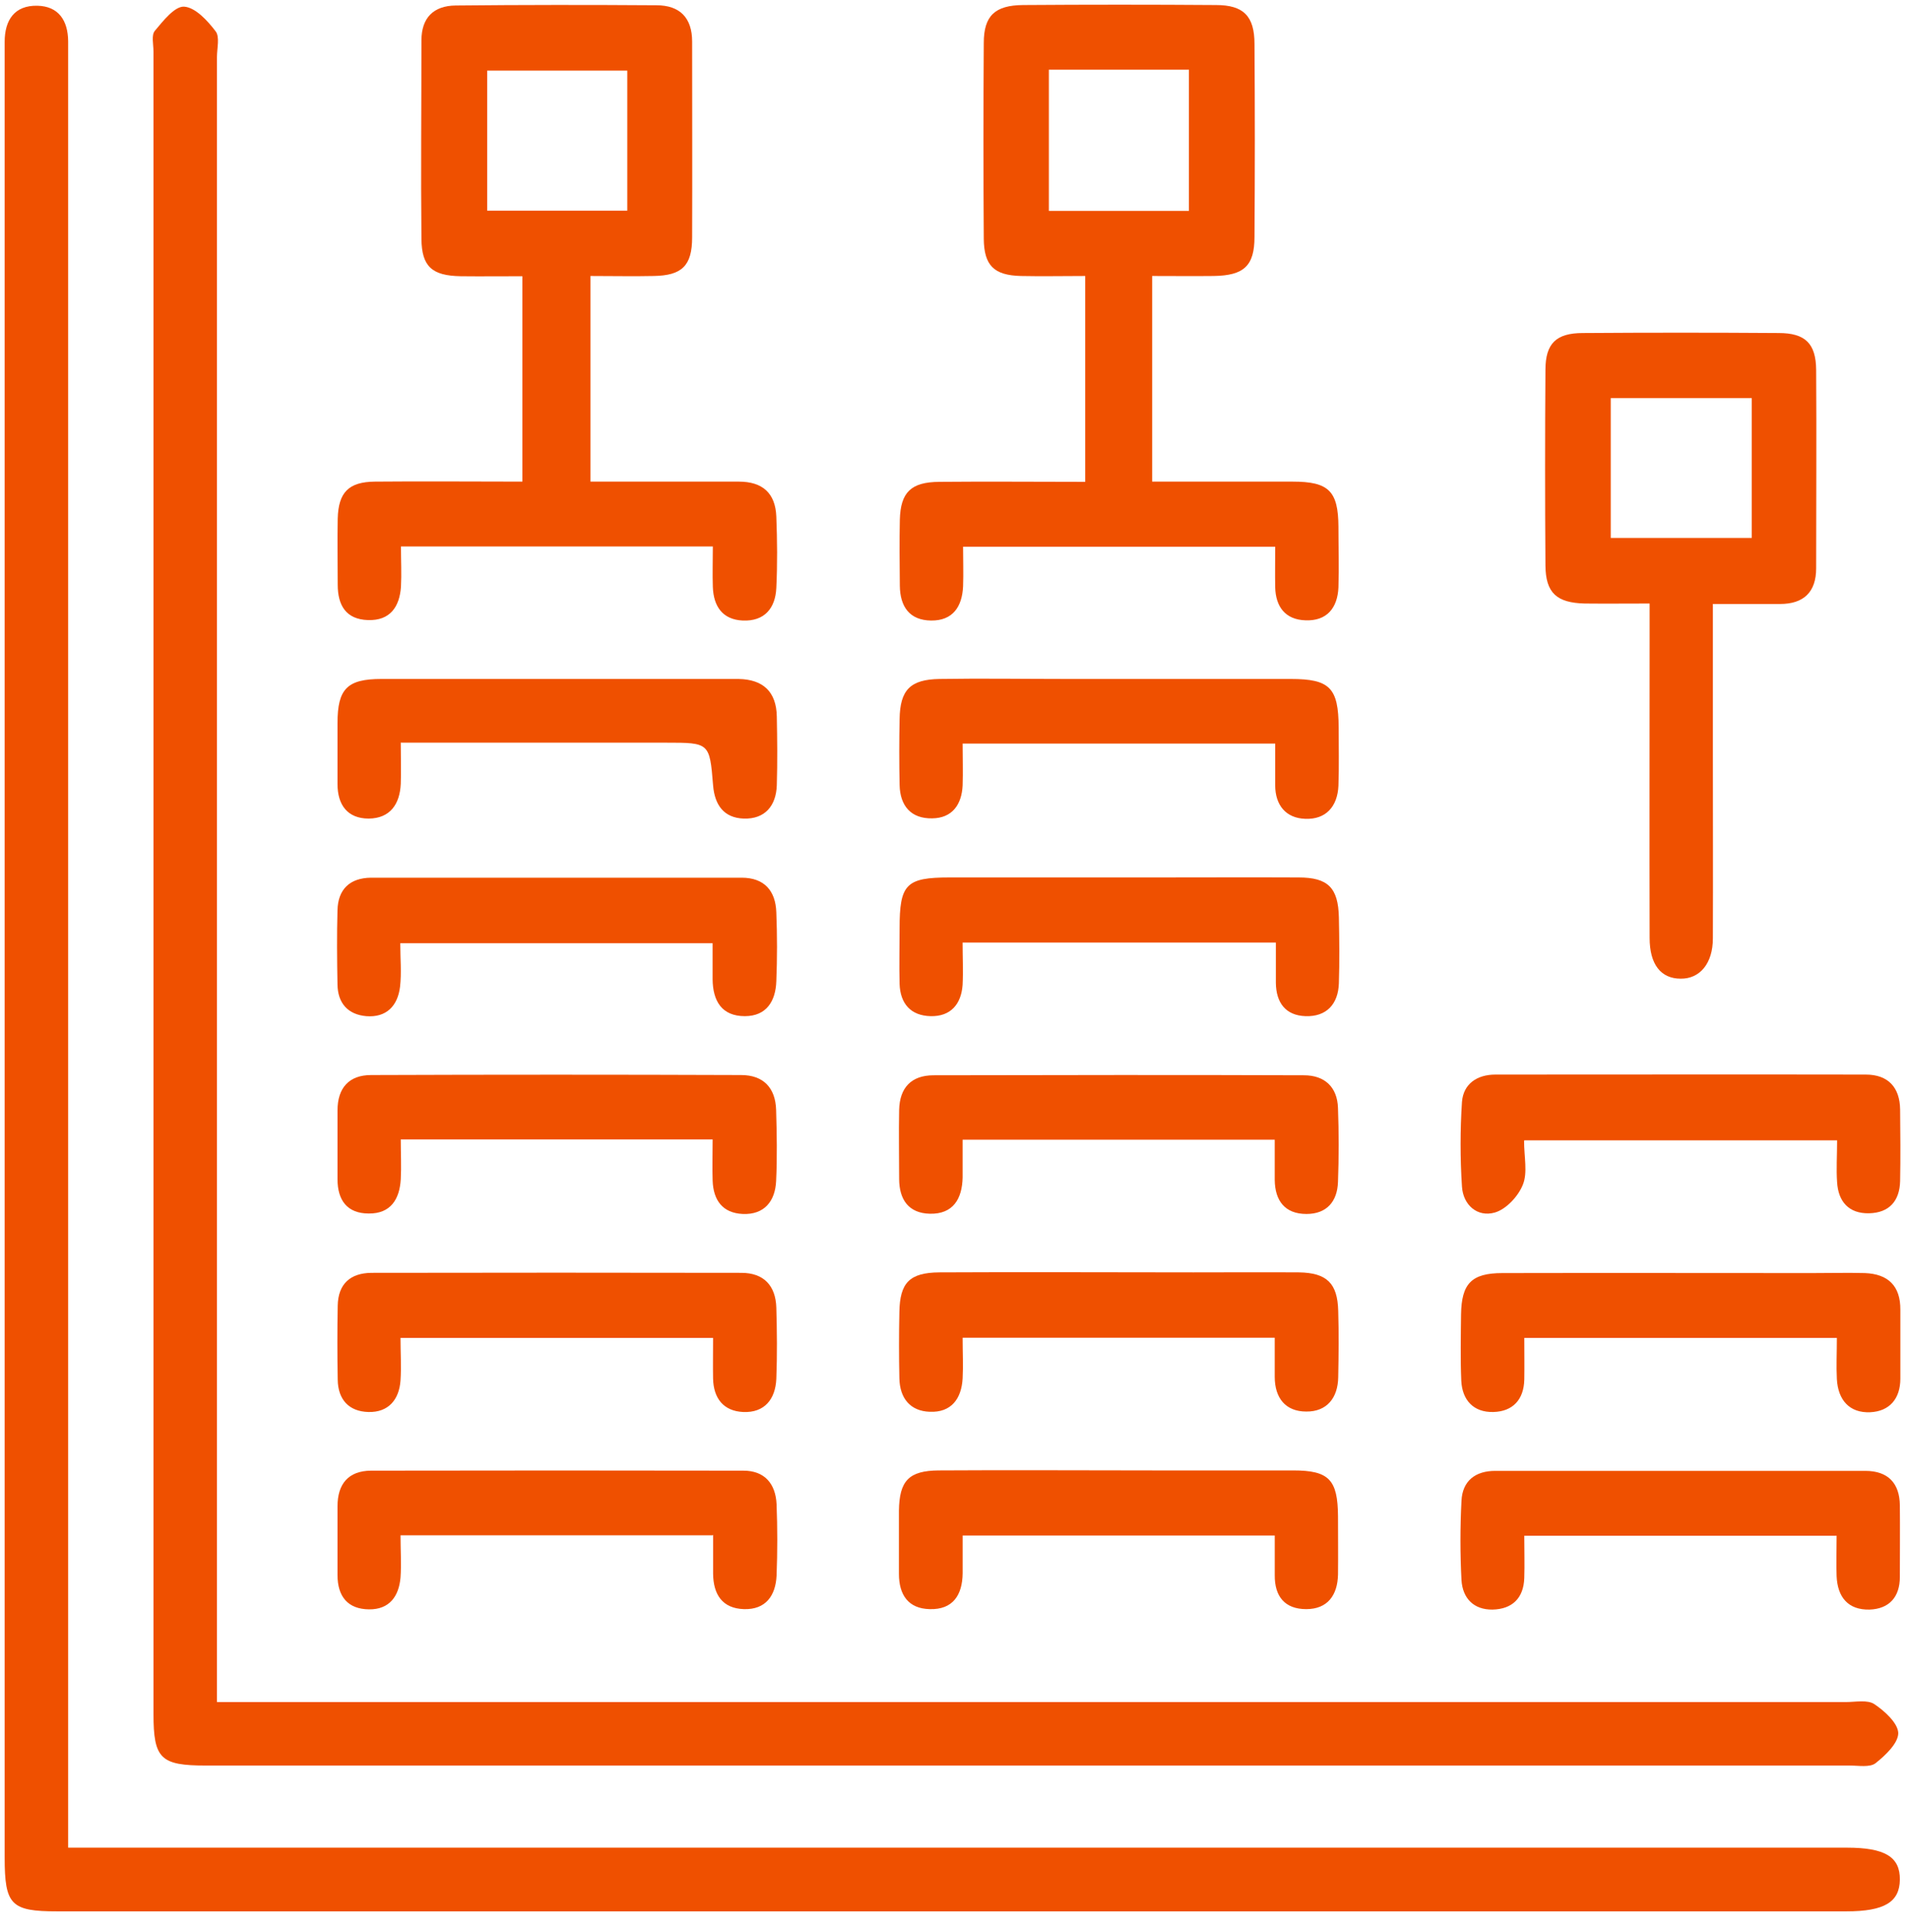
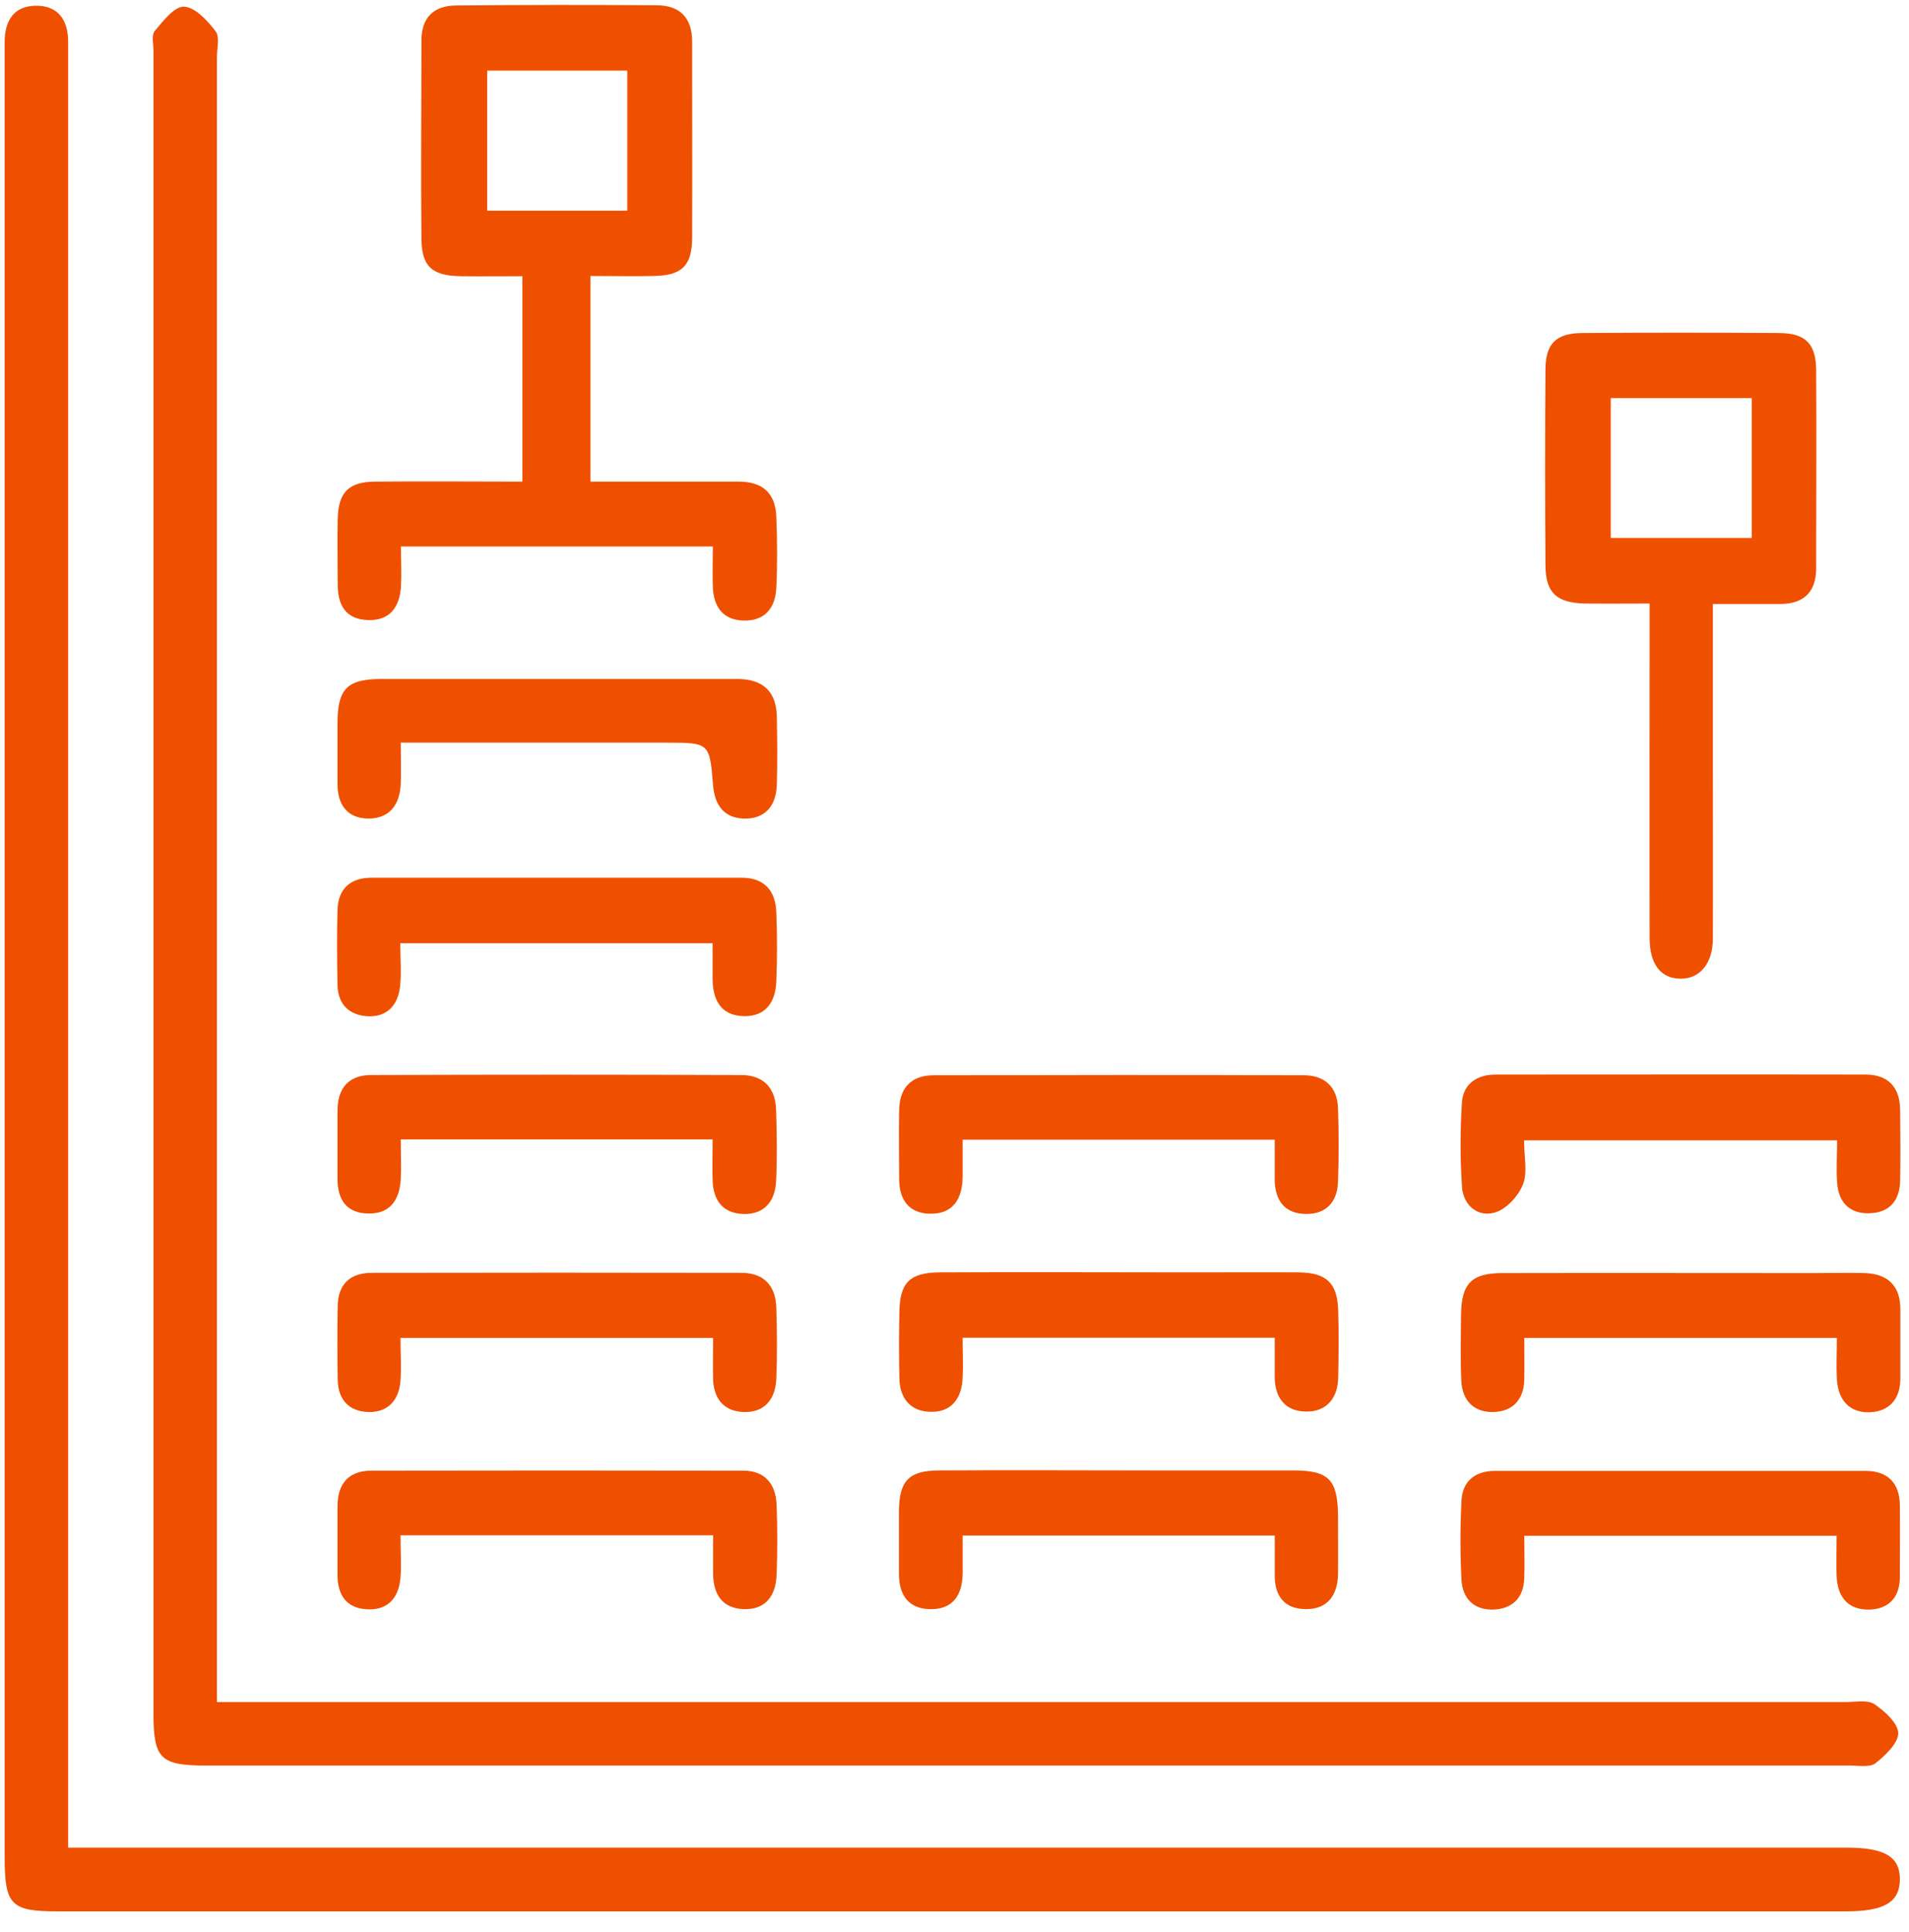
<svg xmlns="http://www.w3.org/2000/svg" width="83" height="84" viewBox="0 0 83 84" fill="none">
  <g clip-path="url(#clip0_131_252)">
    <path d="M2.963 80.329H4.463C29.743 80.329 55.013 80.329 80.293 80.329C81.953 80.329 82.613 80.729 82.603 81.719C82.593 82.699 81.923 83.099 80.273 83.099C54.343 83.099 28.423 83.099 2.493 83.099C0.473 83.099 0.203 82.819 0.203 80.749C0.203 54.669 0.203 28.589 0.203 2.509C0.203 2.279 0.203 2.049 0.203 1.819C0.203 0.869 0.633 0.229 1.623 0.249C2.553 0.269 2.953 0.899 2.963 1.789C2.963 2.169 2.963 2.559 2.963 2.939C2.963 28.139 2.963 53.339 2.963 78.539C2.963 79.069 2.963 79.609 2.963 80.329Z" fill="#EF5000" />
    <path d="M9.433 73.999C10.043 73.999 10.573 73.999 11.093 73.999C34.143 73.999 57.203 73.999 80.253 73.999C80.673 73.999 81.193 73.889 81.493 74.089C81.943 74.389 82.523 74.919 82.533 75.349C82.533 75.789 81.973 76.319 81.543 76.659C81.293 76.849 80.803 76.759 80.423 76.759C56.603 76.759 32.783 76.759 8.963 76.759C6.983 76.759 6.673 76.469 6.673 74.509C6.673 50.419 6.673 26.329 6.673 2.239C6.673 1.929 6.573 1.529 6.733 1.339C7.093 0.909 7.593 0.269 8.003 0.289C8.493 0.319 9.023 0.899 9.373 1.359C9.563 1.599 9.433 2.099 9.433 2.479C9.433 25.719 9.433 48.969 9.433 72.209C9.433 72.739 9.433 73.269 9.433 73.969V73.999Z" fill="#EF5000" />
    <path d="M22.703 12.009C21.783 12.009 20.913 12.019 20.033 12.009C18.783 11.989 18.333 11.589 18.323 10.379C18.293 7.509 18.323 4.629 18.323 1.759C18.323 0.779 18.843 0.249 19.813 0.239C22.713 0.209 25.633 0.209 28.543 0.229C29.563 0.229 30.093 0.779 30.093 1.809C30.093 4.649 30.103 7.479 30.093 10.319C30.093 11.559 29.643 11.979 28.423 11.999C27.543 12.019 26.663 11.999 25.673 11.999V20.939C26.343 20.939 27.043 20.939 27.753 20.939C29.213 20.939 30.663 20.939 32.123 20.939C33.153 20.939 33.713 21.439 33.753 22.459C33.793 23.489 33.803 24.529 33.753 25.559C33.713 26.439 33.243 27.019 32.293 26.979C31.413 26.939 31.023 26.359 30.993 25.519C30.973 24.959 30.993 24.389 30.993 23.759H17.433C17.433 24.389 17.463 24.949 17.433 25.509C17.373 26.379 16.963 26.989 16.003 26.959C15.043 26.929 14.683 26.319 14.683 25.419C14.683 24.459 14.663 23.499 14.683 22.549C14.713 21.409 15.153 20.949 16.303 20.939C18.403 20.919 20.513 20.939 22.713 20.939V12.009H22.703ZM27.273 3.069H21.183V9.159H27.273V3.069Z" fill="#EF5000" />
-     <path d="M50.073 20.939C52.163 20.939 54.183 20.939 56.203 20.939C57.773 20.939 58.183 21.349 58.193 22.899C58.193 23.779 58.223 24.659 58.193 25.539C58.153 26.429 57.693 27.009 56.753 26.969C55.883 26.939 55.463 26.379 55.443 25.529C55.433 24.969 55.443 24.399 55.443 23.769H41.873C41.873 24.369 41.893 24.929 41.873 25.489C41.833 26.369 41.433 26.989 40.483 26.979C39.543 26.969 39.133 26.369 39.123 25.469C39.113 24.509 39.103 23.549 39.123 22.599C39.153 21.399 39.613 20.959 40.833 20.949C42.933 20.929 45.023 20.949 47.183 20.949V11.999C46.203 11.999 45.293 12.019 44.383 11.999C43.223 11.969 42.783 11.549 42.773 10.379C42.753 7.539 42.753 4.709 42.773 1.869C42.773 0.679 43.263 0.229 44.483 0.219C47.283 0.199 50.083 0.199 52.873 0.219C54.063 0.219 54.543 0.699 54.543 1.909C54.563 4.709 54.563 7.509 54.543 10.299C54.543 11.559 54.083 11.979 52.773 11.999C51.903 12.009 51.033 11.999 50.093 11.999V20.939H50.073ZM45.603 3.029V9.169H51.693V3.029H45.603Z" fill="#EF5000" />
    <path d="M74.473 26.249C74.473 28.539 74.473 30.649 74.473 32.749C74.473 35.429 74.483 38.119 74.473 40.799C74.473 41.889 73.903 42.559 73.073 42.549C72.213 42.549 71.723 41.929 71.723 40.779C71.713 36.449 71.723 32.109 71.723 27.779C71.723 27.329 71.723 26.869 71.723 26.239C70.713 26.239 69.813 26.249 68.903 26.239C67.683 26.209 67.203 25.779 67.193 24.589C67.173 21.749 67.173 18.909 67.193 16.079C67.193 14.929 67.663 14.479 68.823 14.479C71.663 14.459 74.503 14.459 77.333 14.479C78.493 14.479 78.953 14.939 78.963 16.079C78.983 18.959 78.963 21.829 78.963 24.709C78.963 25.739 78.423 26.259 77.393 26.259C76.483 26.259 75.563 26.259 74.483 26.259L74.473 26.249ZM76.163 17.309H70.033V23.389H76.163V17.309Z" fill="#EF5000" />
    <path d="M55.433 58.159H41.853C41.853 58.799 41.883 59.369 41.853 59.929C41.803 60.819 41.353 61.419 40.423 61.379C39.573 61.349 39.123 60.789 39.103 59.929C39.083 58.969 39.083 58.009 39.103 57.049C39.123 55.769 39.543 55.329 40.843 55.319C44.523 55.299 48.203 55.319 51.883 55.319C53.413 55.319 54.953 55.309 56.483 55.319C57.693 55.339 58.153 55.799 58.183 56.989C58.213 57.949 58.203 58.909 58.183 59.869C58.173 60.769 57.693 61.379 56.793 61.369C55.893 61.369 55.423 60.779 55.423 59.859C55.423 59.329 55.423 58.789 55.423 58.139L55.433 58.159Z" fill="#EF5000" />
-     <path d="M55.433 32.329H41.853C41.853 32.969 41.873 33.559 41.853 34.149C41.813 34.989 41.393 35.569 40.533 35.579C39.613 35.599 39.133 35.039 39.113 34.129C39.093 33.169 39.093 32.219 39.113 31.259C39.133 29.999 39.573 29.539 40.853 29.519C42.693 29.489 44.533 29.519 46.363 29.519C49.613 29.519 52.873 29.519 56.123 29.519C57.823 29.519 58.193 29.909 58.203 31.629C58.203 32.469 58.223 33.319 58.193 34.159C58.153 35.069 57.643 35.639 56.743 35.599C55.913 35.569 55.443 35.009 55.443 34.139C55.443 33.569 55.443 33.009 55.443 32.329H55.433Z" fill="#EF5000" />
    <path d="M30.983 58.169H17.413C17.413 58.809 17.453 59.419 17.413 60.019C17.353 60.859 16.883 61.409 16.023 61.389C15.173 61.369 14.693 60.849 14.683 59.979C14.663 58.909 14.663 57.829 14.683 56.759C14.703 55.819 15.233 55.349 16.143 55.339C21.503 55.329 26.873 55.329 32.233 55.339C33.203 55.339 33.723 55.889 33.753 56.849C33.783 57.879 33.793 58.919 33.753 59.949C33.713 60.829 33.243 61.429 32.313 61.389C31.453 61.349 31.023 60.789 31.003 59.939C30.993 59.379 31.003 58.809 31.003 58.169H30.983Z" fill="#EF5000" />
    <path d="M79.854 58.169H66.274C66.274 58.789 66.284 59.379 66.274 59.979C66.254 60.849 65.774 61.369 64.924 61.389C64.064 61.409 63.574 60.869 63.534 60.029C63.494 59.069 63.514 58.109 63.524 57.149C63.544 55.809 63.974 55.349 65.324 55.349C69.814 55.339 74.294 55.349 78.784 55.349C79.554 55.349 80.314 55.329 81.084 55.349C82.094 55.389 82.634 55.909 82.624 56.949C82.624 57.949 82.624 58.939 82.624 59.939C82.624 60.809 82.154 61.359 81.314 61.399C80.414 61.439 79.914 60.869 79.864 59.959C79.834 59.389 79.864 58.819 79.864 58.169H79.854Z" fill="#EF5000" />
    <path d="M17.424 32.279C17.424 33.009 17.444 33.539 17.424 34.079C17.384 34.959 16.964 35.579 16.034 35.589C15.104 35.589 14.674 34.989 14.674 34.089C14.674 33.209 14.674 32.329 14.674 31.439C14.674 29.949 15.094 29.519 16.584 29.519C21.334 29.519 26.094 29.519 30.844 29.519C31.264 29.519 31.684 29.519 32.114 29.519C33.184 29.539 33.754 30.079 33.774 31.149C33.794 32.149 33.804 33.139 33.774 34.139C33.744 35.029 33.264 35.619 32.334 35.589C31.474 35.559 31.074 34.999 31.004 34.149C30.854 32.289 30.844 32.289 28.964 32.289C25.554 32.289 22.144 32.289 18.724 32.289C18.344 32.289 17.974 32.289 17.444 32.289L17.424 32.279Z" fill="#EF5000" />
    <path d="M30.984 49.539H17.424C17.424 50.149 17.454 50.709 17.424 51.269C17.374 52.139 16.984 52.769 16.034 52.759C15.094 52.759 14.674 52.179 14.674 51.269C14.674 50.269 14.674 49.279 14.674 48.279C14.674 47.299 15.174 46.739 16.134 46.739C21.494 46.719 26.864 46.719 32.224 46.739C33.184 46.739 33.714 47.289 33.744 48.249C33.774 49.279 33.794 50.319 33.744 51.349C33.704 52.219 33.234 52.819 32.294 52.779C31.414 52.739 31.014 52.179 30.984 51.329C30.964 50.769 30.984 50.199 30.984 49.549V49.539Z" fill="#EF5000" />
    <path d="M66.264 49.589C66.264 50.299 66.424 50.979 66.214 51.499C66.014 52.009 65.484 52.579 64.984 52.719C64.234 52.929 63.614 52.389 63.564 51.589C63.484 50.369 63.484 49.129 63.564 47.909C63.624 47.119 64.224 46.719 65.014 46.719C70.384 46.719 75.754 46.709 81.124 46.719C82.094 46.719 82.604 47.279 82.614 48.239C82.624 49.279 82.634 50.309 82.614 51.349C82.594 52.209 82.144 52.729 81.264 52.749C80.384 52.769 79.924 52.239 79.874 51.399C79.834 50.829 79.874 50.249 79.874 49.579H66.284L66.264 49.589Z" fill="#EF5000" />
    <path d="M55.434 66.759H41.854C41.854 67.349 41.854 67.869 41.854 68.399C41.844 69.339 41.434 69.989 40.424 69.959C39.494 69.939 39.084 69.339 39.084 68.429C39.084 67.509 39.084 66.589 39.084 65.669C39.104 64.379 39.514 63.939 40.814 63.929C43.954 63.909 47.104 63.929 50.244 63.929C52.234 63.929 54.234 63.929 56.224 63.929C57.784 63.929 58.164 64.329 58.174 65.929C58.174 66.769 58.184 67.619 58.174 68.459C58.154 69.349 57.724 69.959 56.794 69.959C55.864 69.959 55.414 69.409 55.424 68.479C55.424 67.949 55.424 67.419 55.424 66.749L55.434 66.759Z" fill="#EF5000" />
    <path d="M79.853 66.769H66.273C66.273 67.409 66.293 68.009 66.273 68.609C66.243 69.479 65.753 69.959 64.893 69.979C64.073 69.989 63.593 69.489 63.543 68.699C63.483 67.549 63.483 66.399 63.543 65.249C63.583 64.379 64.153 63.949 65.003 63.949C70.373 63.949 75.733 63.949 81.103 63.949C82.083 63.949 82.593 64.479 82.603 65.449C82.613 66.479 82.603 67.519 82.603 68.559C82.603 69.429 82.143 69.949 81.283 69.979C80.353 69.999 79.893 69.439 79.853 68.529C79.833 67.999 79.853 67.459 79.853 66.769Z" fill="#EF5000" />
    <path d="M55.423 49.549H41.853C41.853 50.139 41.853 50.659 41.853 51.189C41.833 52.119 41.443 52.789 40.433 52.769C39.503 52.749 39.093 52.149 39.093 51.249C39.093 50.249 39.073 49.259 39.093 48.259C39.113 47.289 39.623 46.749 40.593 46.749C45.963 46.739 51.323 46.729 56.693 46.749C57.593 46.749 58.143 47.259 58.173 48.169C58.213 49.239 58.213 50.319 58.173 51.389C58.143 52.239 57.683 52.779 56.803 52.779C55.863 52.779 55.433 52.199 55.423 51.299C55.423 50.769 55.423 50.229 55.423 49.569V49.549Z" fill="#EF5000" />
    <path d="M30.984 66.749H17.414C17.414 67.389 17.454 67.989 17.414 68.579C17.344 69.399 16.934 69.979 16.044 69.969C15.114 69.959 14.674 69.399 14.674 68.479C14.674 67.479 14.674 66.489 14.674 65.489C14.674 64.519 15.144 63.949 16.124 63.939C21.524 63.929 26.924 63.929 32.324 63.939C33.254 63.939 33.724 64.519 33.764 65.399C33.804 66.429 33.804 67.469 33.764 68.499C33.724 69.369 33.294 69.989 32.344 69.959C31.404 69.929 31.014 69.319 31.004 68.419C31.004 67.889 31.004 67.359 31.004 66.729L30.984 66.749Z" fill="#EF5000" />
    <path d="M17.403 41.009C17.403 41.689 17.463 42.299 17.393 42.899C17.293 43.729 16.803 44.249 15.923 44.179C15.123 44.109 14.683 43.609 14.673 42.799C14.653 41.729 14.643 40.649 14.673 39.579C14.693 38.659 15.213 38.169 16.133 38.159C21.503 38.159 26.873 38.159 32.243 38.159C33.233 38.159 33.723 38.729 33.753 39.669C33.793 40.669 33.793 41.669 33.753 42.659C33.723 43.529 33.323 44.179 32.383 44.179C31.383 44.179 30.993 43.519 30.983 42.579C30.983 42.089 30.983 41.599 30.983 41.009H17.403Z" fill="#EF5000" />
-     <path d="M55.432 40.979H41.852C41.852 41.619 41.882 42.219 41.852 42.819C41.792 43.659 41.332 44.199 40.462 44.179C39.602 44.159 39.142 43.639 39.112 42.779C39.092 41.979 39.112 41.169 39.112 40.369C39.112 38.439 39.392 38.149 41.282 38.149C44.272 38.149 47.262 38.149 50.252 38.149C52.322 38.149 54.392 38.139 56.462 38.149C57.742 38.149 58.182 38.599 58.212 39.879C58.232 40.839 58.242 41.799 58.212 42.749C58.182 43.659 57.672 44.209 56.762 44.179C55.892 44.149 55.482 43.589 55.472 42.729C55.472 42.199 55.472 41.659 55.472 40.979H55.432Z" fill="#EF5000" />
  </g>
  <defs>
    <clipPath id="clip0_131_252">
      <rect width="82.42" height="82.89" fill="white" transform="translate(0.203 0.209)" />
    </clipPath>
  </defs>
</svg>